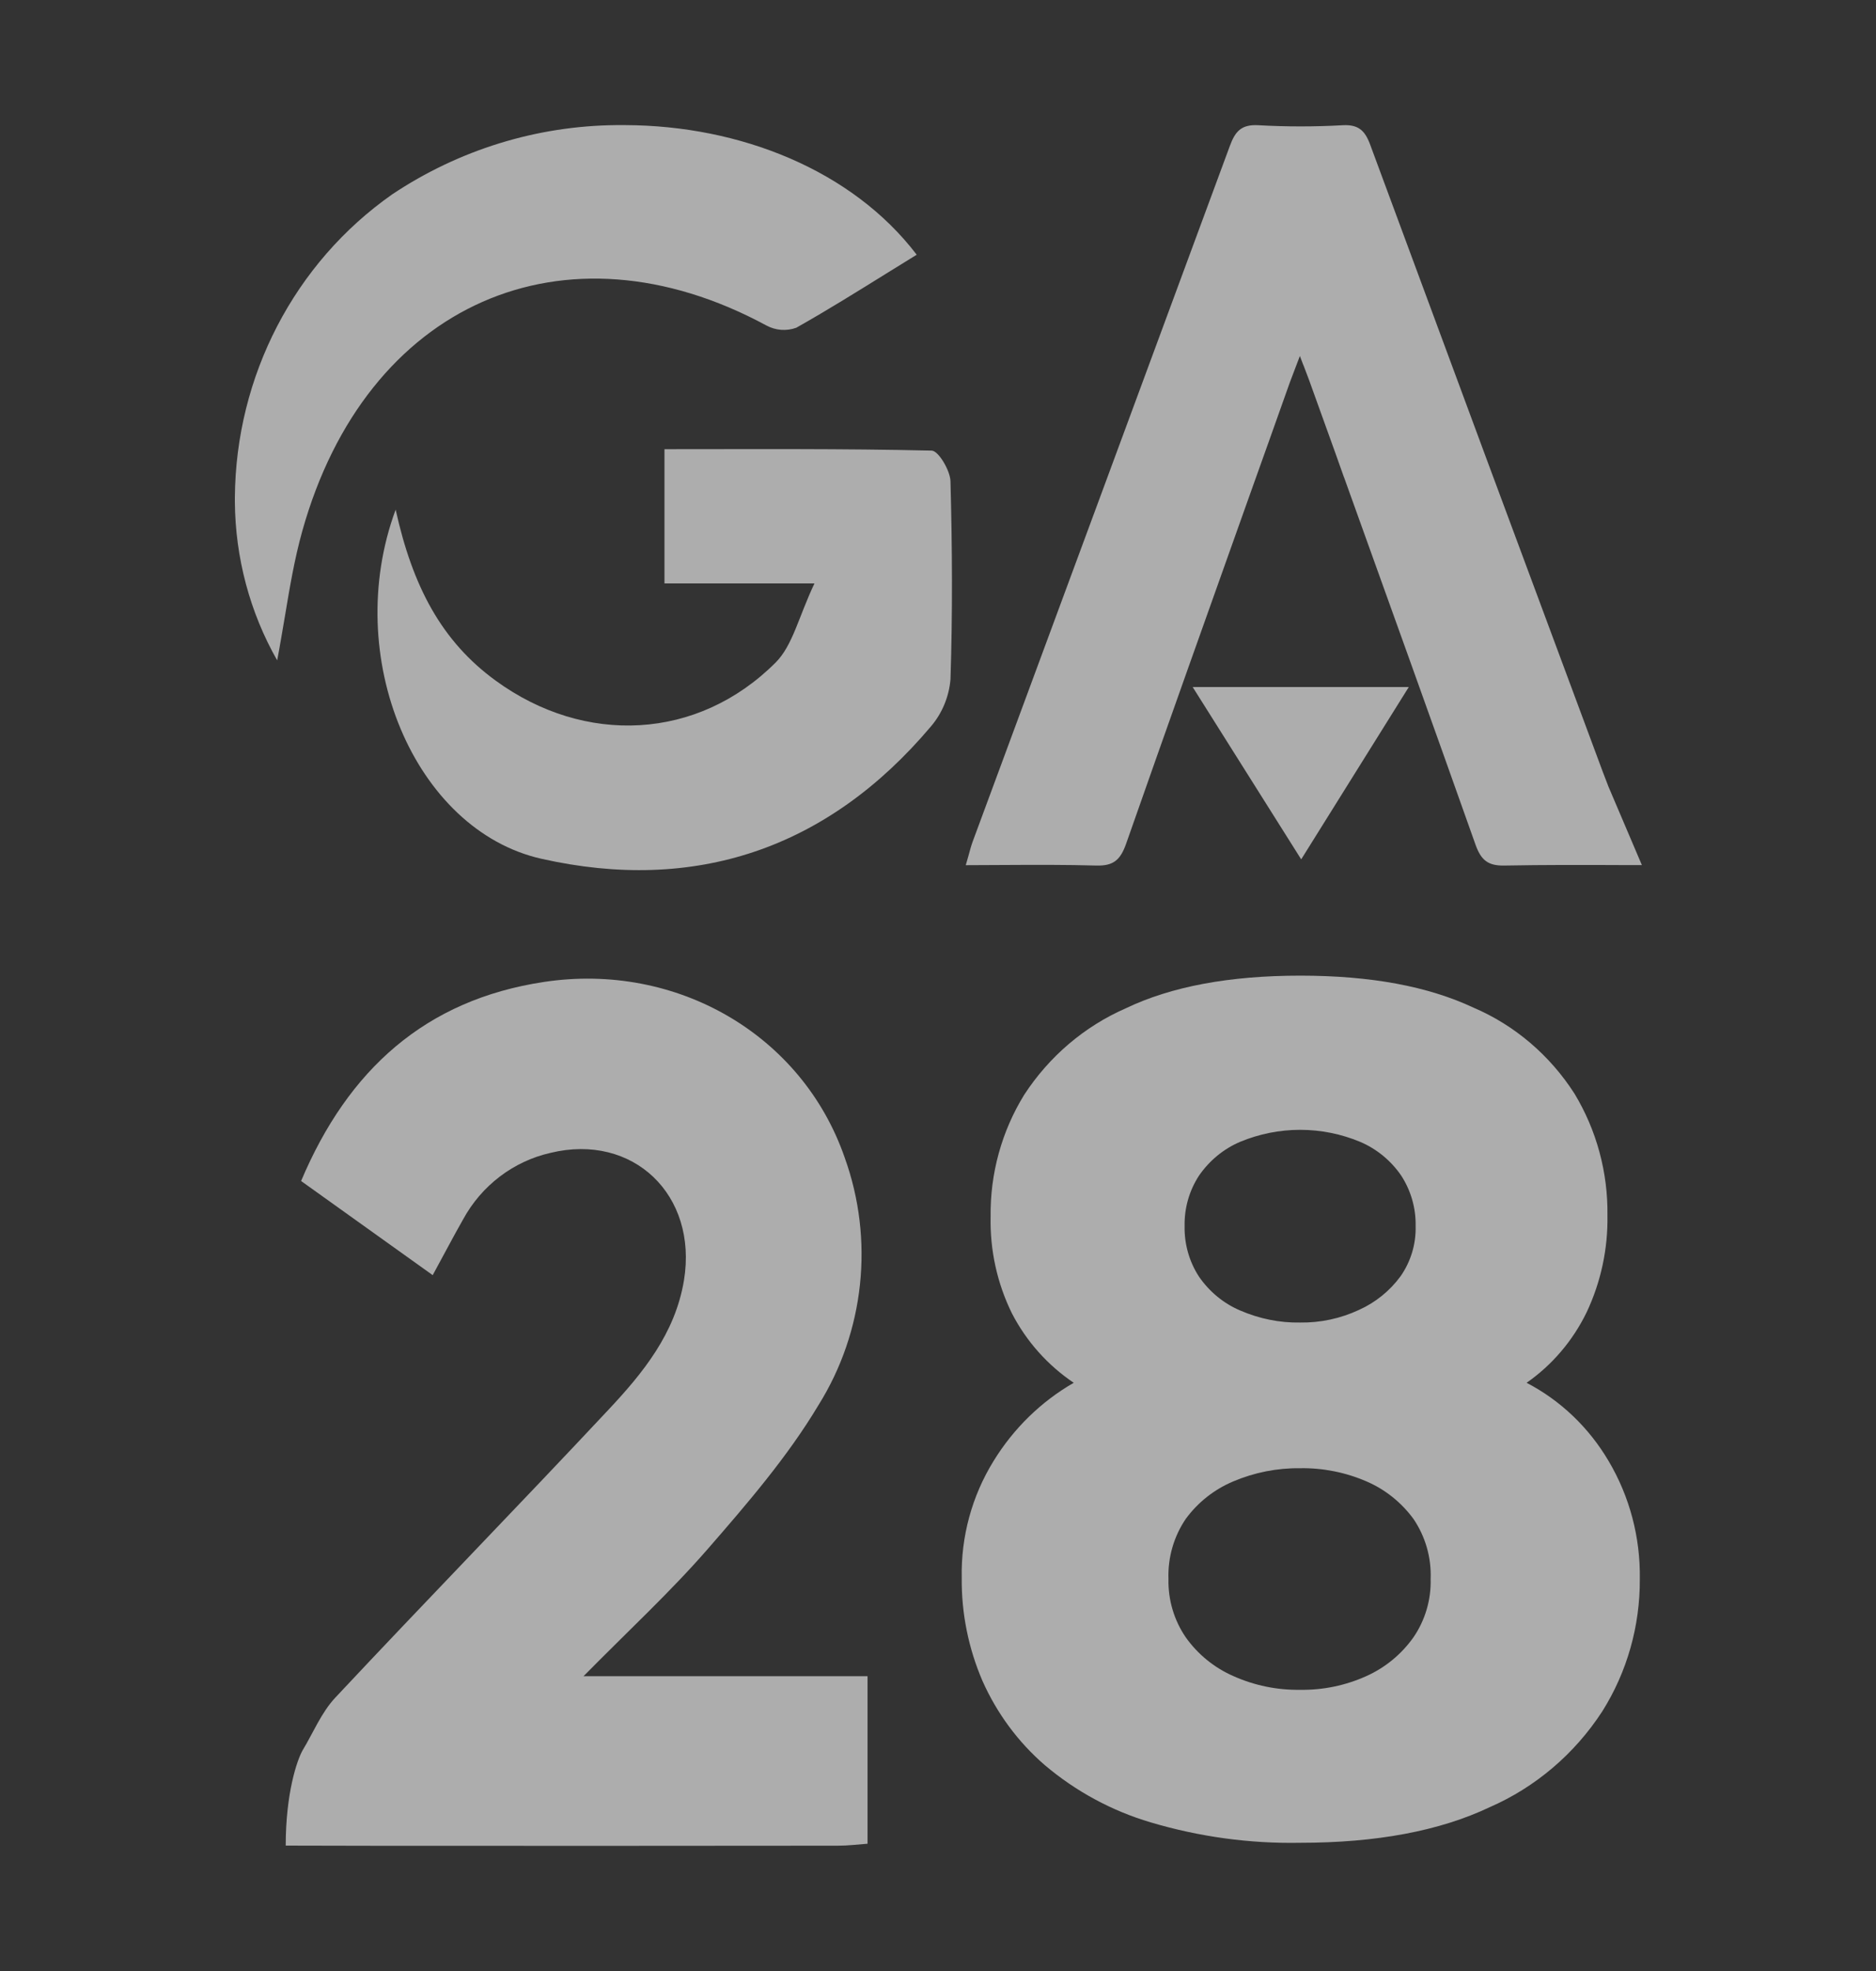
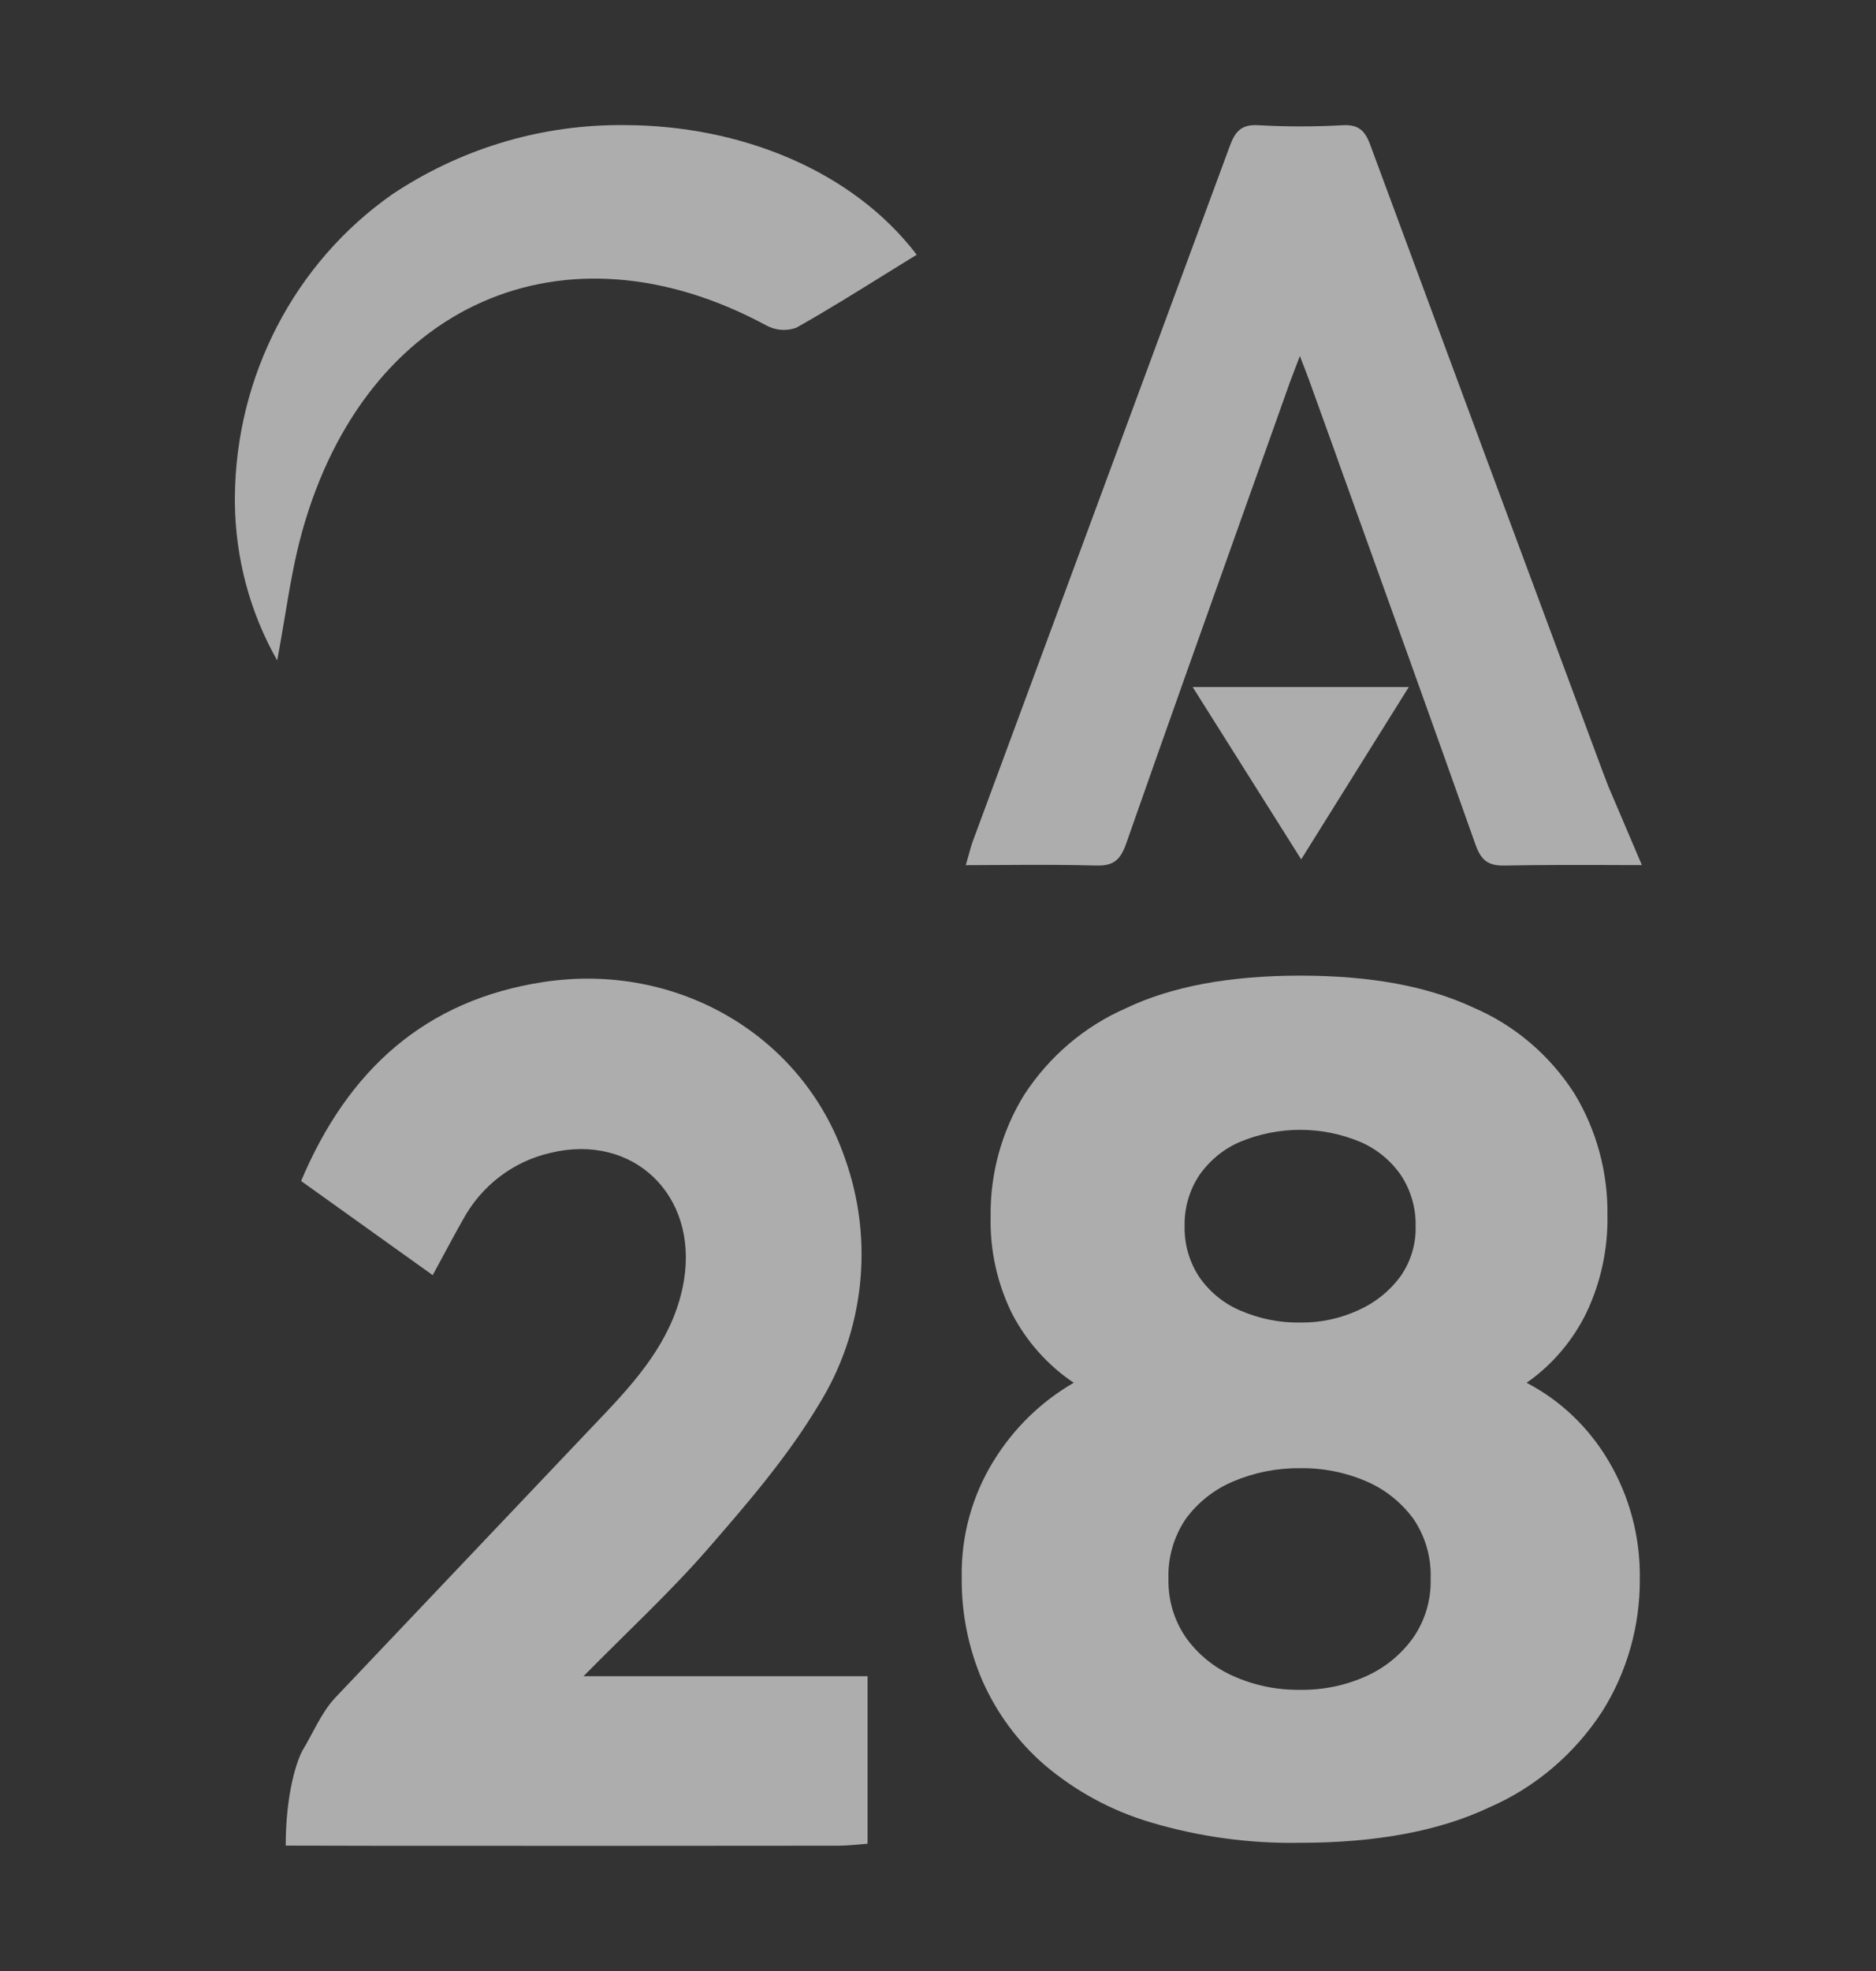
<svg xmlns="http://www.w3.org/2000/svg" width="20" height="21" viewBox="0 0 20 21" fill="none">
  <rect x="0" y="0" width="20" height="21" fill="#333333" stroke="none" />
  <g opacity="0.6">
    <path fill-rule="evenodd" clip-rule="evenodd" d="M14.329 5.085L14.328 5.084C14.297 4.998 14.267 4.912 14.236 4.826C14.267 4.913 14.298 4.999 14.329 5.085Z" fill="white" />
    <path d="M15.731 9.001C15.79 9.166 15.865 9.225 16.037 9.222C16.461 9.214 16.886 9.215 17.311 9.217C17.375 9.217 17.44 9.217 17.504 9.217L17.143 8.37L17.142 8.366C17.134 8.346 17.11 8.285 17.087 8.223C16.258 5.997 15.432 3.771 14.608 1.543C14.553 1.393 14.484 1.326 14.318 1.334C14.016 1.351 13.714 1.351 13.412 1.334C13.236 1.325 13.169 1.397 13.111 1.556C12.198 4.027 11.284 6.497 10.37 8.966C10.353 9.013 10.34 9.06 10.325 9.117C10.316 9.147 10.307 9.181 10.296 9.218C10.438 9.218 10.576 9.217 10.711 9.216C11.045 9.214 11.366 9.213 11.687 9.222C11.868 9.227 11.944 9.165 12.006 8.988C12.436 7.762 12.873 6.538 13.309 5.314C13.456 4.902 13.604 4.49 13.75 4.077C13.769 4.025 13.789 3.974 13.813 3.911C13.826 3.876 13.841 3.837 13.858 3.793C13.871 3.827 13.883 3.857 13.893 3.885L13.898 3.896C13.921 3.955 13.939 4.002 13.956 4.049C14.049 4.308 14.143 4.567 14.236 4.826L14.328 5.084L14.329 5.085L14.329 5.086C14.798 6.39 15.268 7.695 15.731 9.001Z" fill="white" />
-     <path d="M3.575 18.087C3.425 18.247 3.337 18.466 3.226 18.649C3.166 18.755 3.046 19.107 3.046 19.664C3.368 19.665 3.691 19.666 4.013 19.666C5.653 19.667 7.293 19.667 8.933 19.665C9.042 19.665 9.151 19.651 9.249 19.644V17.859H6.221C6.698 17.375 7.146 16.962 7.545 16.504C7.967 16.019 8.395 15.523 8.725 14.972C9.217 14.186 9.321 13.209 9.005 12.333C8.551 11.023 7.212 10.249 5.8 10.462C4.537 10.652 3.711 11.396 3.21 12.583L4.613 13.586C4.733 13.367 4.831 13.178 4.936 12.994C5.133 12.631 5.474 12.372 5.87 12.283C6.749 12.07 7.44 12.731 7.292 13.64C7.198 14.209 6.853 14.63 6.484 15.023C5.521 16.051 4.538 17.059 3.575 18.087Z" fill="white" />
+     <path d="M3.575 18.087C3.425 18.247 3.337 18.466 3.226 18.649C3.166 18.755 3.046 19.107 3.046 19.664C3.368 19.665 3.691 19.666 4.013 19.666C5.653 19.667 7.293 19.667 8.933 19.665C9.042 19.665 9.151 19.651 9.249 19.644V17.859H6.221C6.698 17.375 7.146 16.962 7.545 16.504C7.967 16.019 8.395 15.523 8.725 14.972C9.217 14.186 9.321 13.209 9.005 12.333C8.551 11.023 7.212 10.249 5.8 10.462C4.537 10.652 3.711 11.396 3.21 12.583L4.613 13.586C4.733 13.367 4.831 13.178 4.936 12.994C5.133 12.631 5.474 12.372 5.87 12.283C6.749 12.07 7.44 12.731 7.292 13.64C7.198 14.209 6.853 14.63 6.484 15.023Z" fill="white" />
    <path d="M13.861 19.634C13.322 19.644 12.784 19.57 12.266 19.416C11.854 19.294 11.47 19.087 11.139 18.807C10.855 18.562 10.628 18.255 10.474 17.909C10.325 17.563 10.249 17.189 10.253 16.811C10.244 16.372 10.362 15.939 10.592 15.567C10.805 15.22 11.099 14.933 11.447 14.733C11.171 14.547 10.944 14.294 10.789 13.995C10.631 13.675 10.553 13.32 10.561 12.962C10.555 12.504 10.679 12.054 10.918 11.666C11.184 11.257 11.56 10.936 12.002 10.743C12.486 10.511 13.106 10.395 13.861 10.395C14.617 10.395 15.224 10.509 15.709 10.736C16.149 10.924 16.524 11.244 16.786 11.653C17.021 12.042 17.143 12.491 17.137 12.949C17.143 13.306 17.067 13.66 16.915 13.982C16.768 14.284 16.548 14.543 16.275 14.733C16.637 14.921 16.939 15.21 17.149 15.566C17.374 15.945 17.489 16.381 17.482 16.824C17.485 17.324 17.346 17.815 17.081 18.235C16.786 18.688 16.369 19.042 15.881 19.255C15.347 19.508 14.674 19.634 13.861 19.634ZM13.861 18.004C14.104 18.008 14.346 17.958 14.569 17.857C14.768 17.767 14.94 17.626 15.068 17.446C15.193 17.264 15.258 17.046 15.252 16.824C15.261 16.595 15.196 16.37 15.068 16.182C14.939 16.007 14.767 15.869 14.569 15.784C14.345 15.687 14.104 15.639 13.861 15.643C13.616 15.64 13.373 15.688 13.147 15.784C12.947 15.868 12.772 16.005 12.642 16.182C12.514 16.37 12.449 16.595 12.457 16.824C12.452 17.046 12.517 17.264 12.642 17.446C12.771 17.627 12.946 17.769 13.147 17.857C13.372 17.958 13.615 18.008 13.861 18.004ZM13.861 14.091C14.078 14.094 14.292 14.048 14.489 13.956C14.664 13.877 14.817 13.754 14.932 13.597C15.04 13.442 15.097 13.255 15.092 13.064C15.096 12.873 15.042 12.685 14.938 12.525C14.829 12.366 14.677 12.241 14.501 12.166C14.091 11.995 13.631 11.995 13.22 12.166C13.044 12.241 12.893 12.366 12.783 12.525C12.679 12.684 12.625 12.872 12.629 13.064C12.625 13.255 12.679 13.444 12.783 13.603C12.893 13.762 13.044 13.887 13.22 13.962C13.423 14.05 13.641 14.095 13.861 14.091Z" fill="white" />
    <path fill-rule="evenodd" clip-rule="evenodd" d="M6.642 1.333C6.617 1.333 6.592 1.333 6.568 1.333L6.642 1.333Z" fill="white" />
    <path d="M4.181 2.071C3.139 2.801 2.513 4.008 2.504 5.3V5.304L2.504 5.306V5.346C2.508 5.94 2.663 6.523 2.955 7.036C2.985 6.879 3.01 6.725 3.036 6.575C3.089 6.257 3.14 5.952 3.223 5.657C3.902 3.232 6.015 2.304 8.169 3.467C8.268 3.521 8.384 3.53 8.489 3.492C8.814 3.309 9.132 3.111 9.451 2.913C9.558 2.847 9.665 2.78 9.773 2.714C9.085 1.812 7.888 1.337 6.667 1.333H6.642L6.568 1.333C5.72 1.341 4.891 1.597 4.181 2.071Z" fill="white" />
-     <path d="M4.218 5.43C4.399 6.25 4.709 6.834 5.286 7.253C6.234 7.943 7.438 7.89 8.269 7.059C8.451 6.877 8.514 6.572 8.683 6.216H7.084V4.786C8.038 4.786 8.986 4.779 9.933 4.801C10.005 4.803 10.13 5.013 10.133 5.128C10.152 5.832 10.156 6.536 10.133 7.239C10.117 7.423 10.045 7.598 9.926 7.738C8.818 9.052 7.402 9.516 5.773 9.15C4.42 8.846 3.638 6.999 4.218 5.43Z" fill="white" />
    <path d="M13.872 9.156L15.019 7.32H12.715L13.872 9.156Z" fill="white" />
  </g>
</svg>